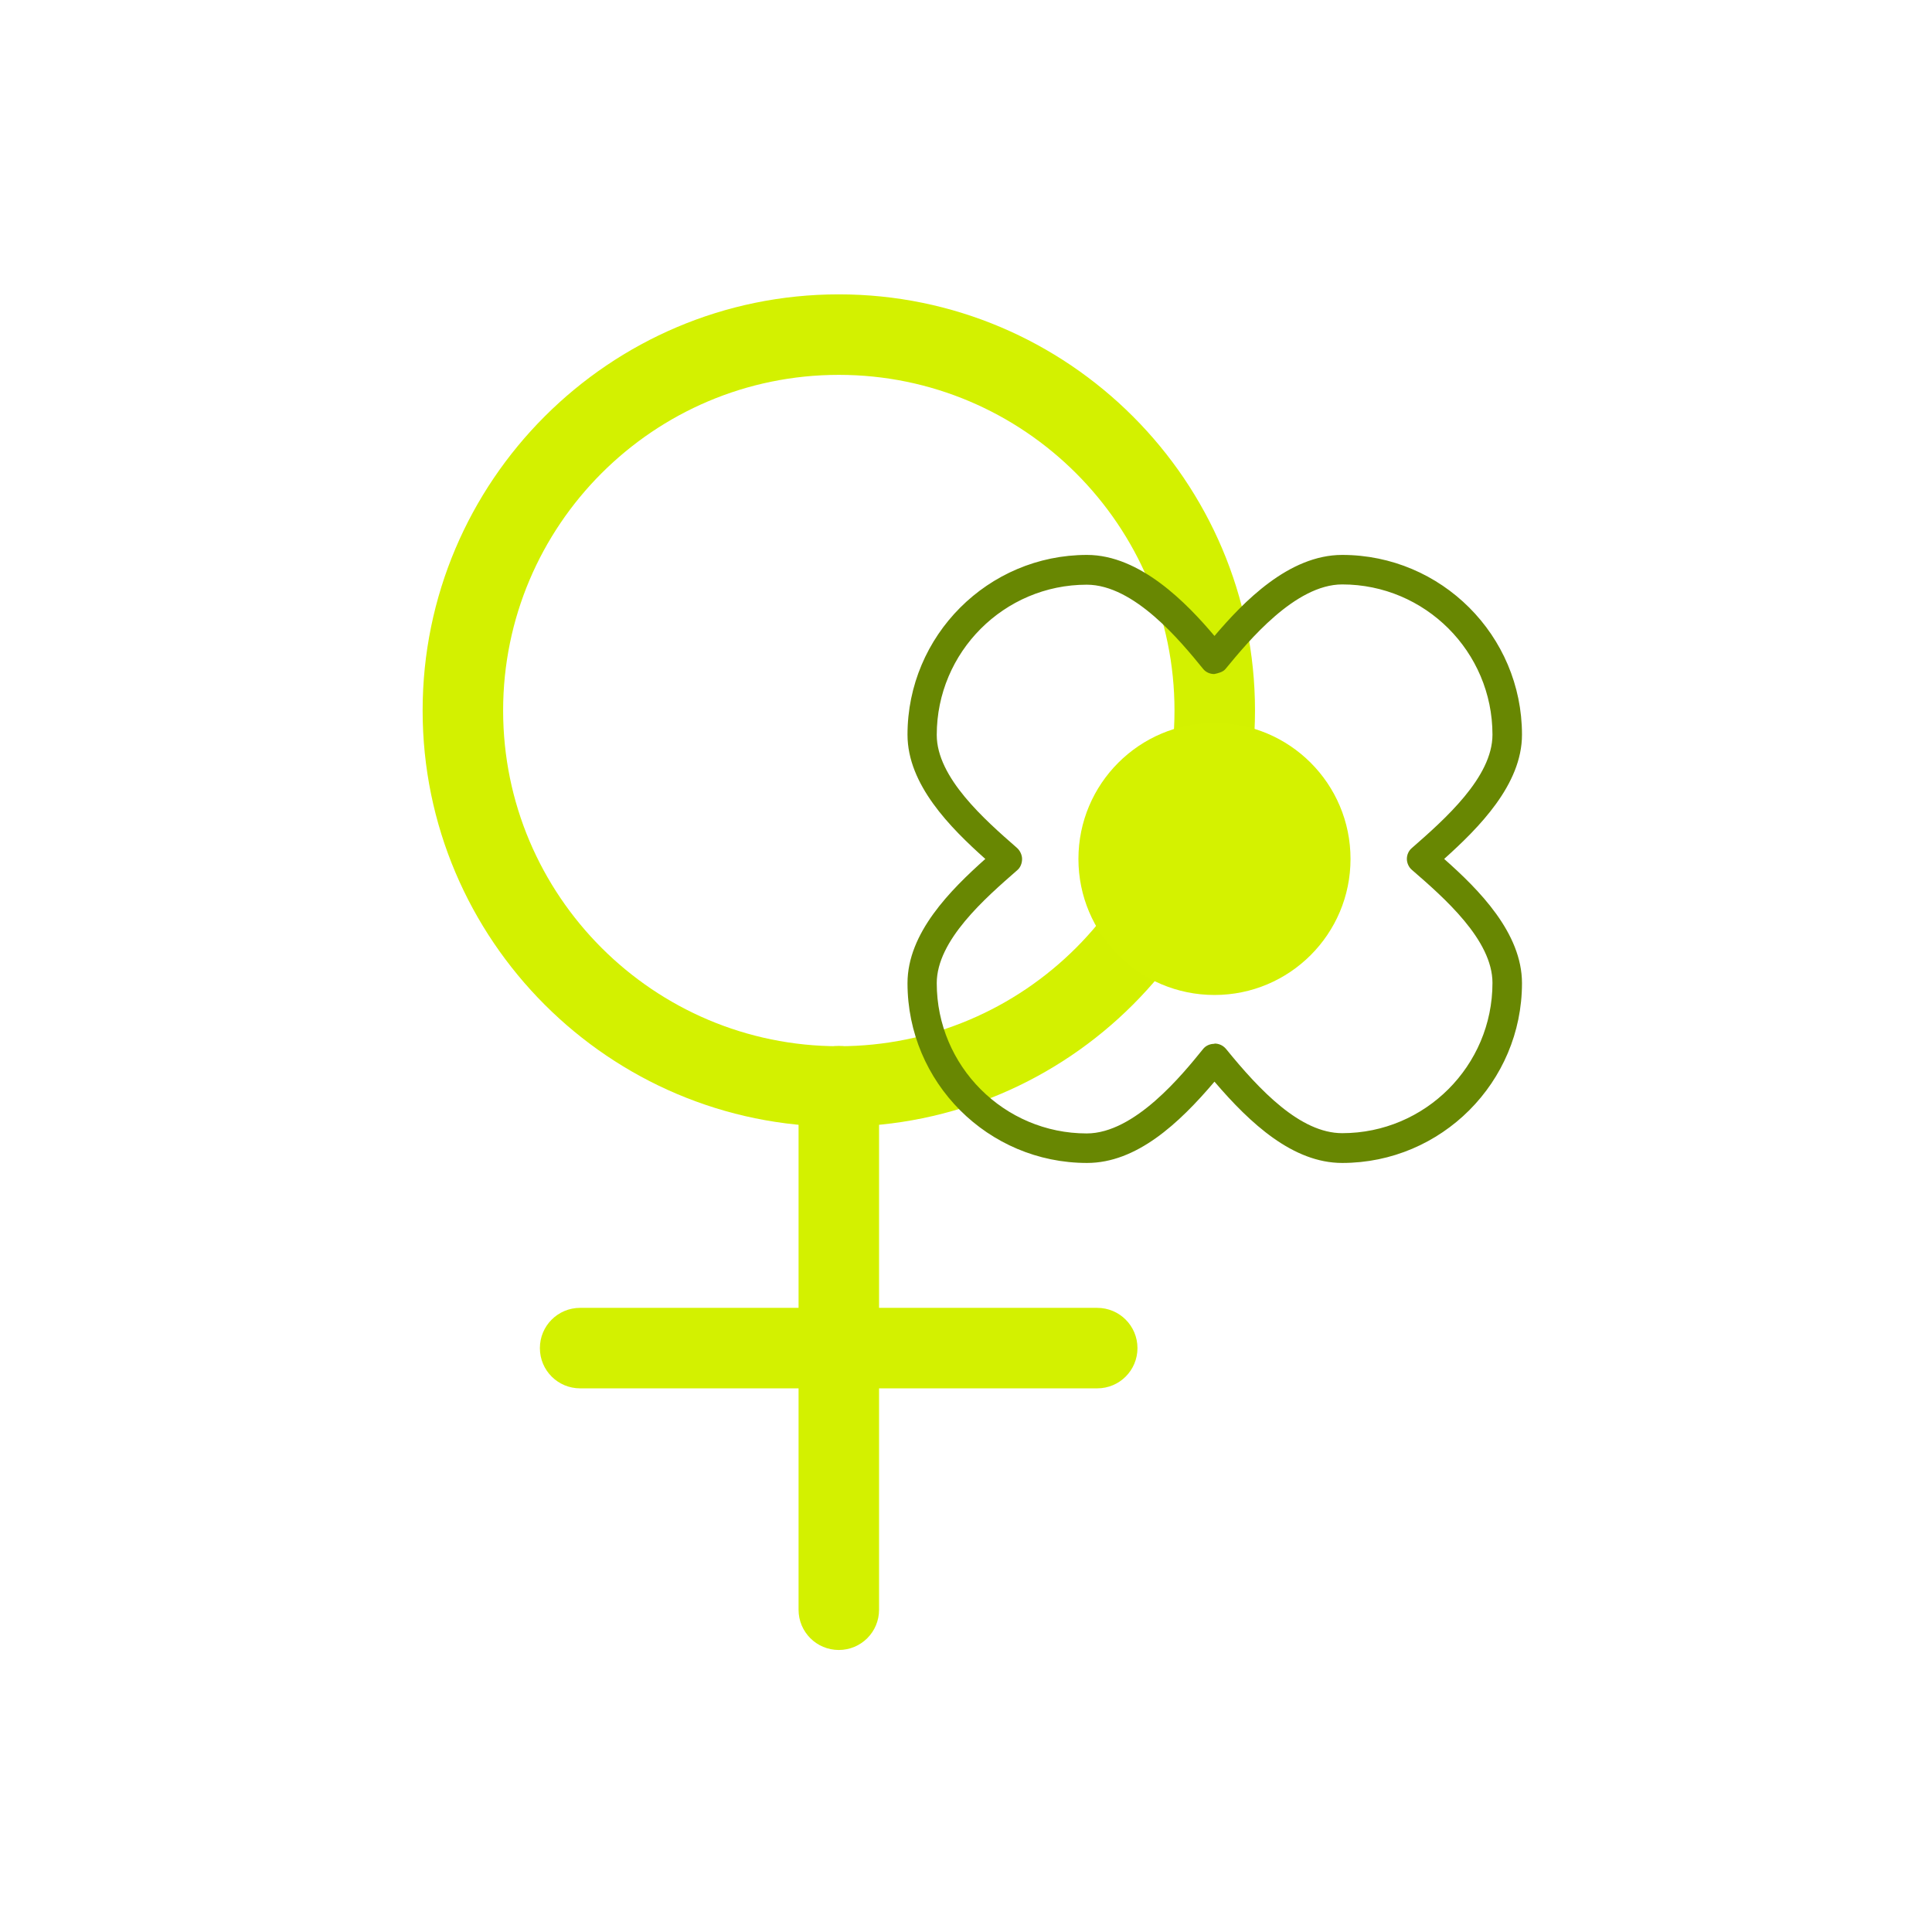
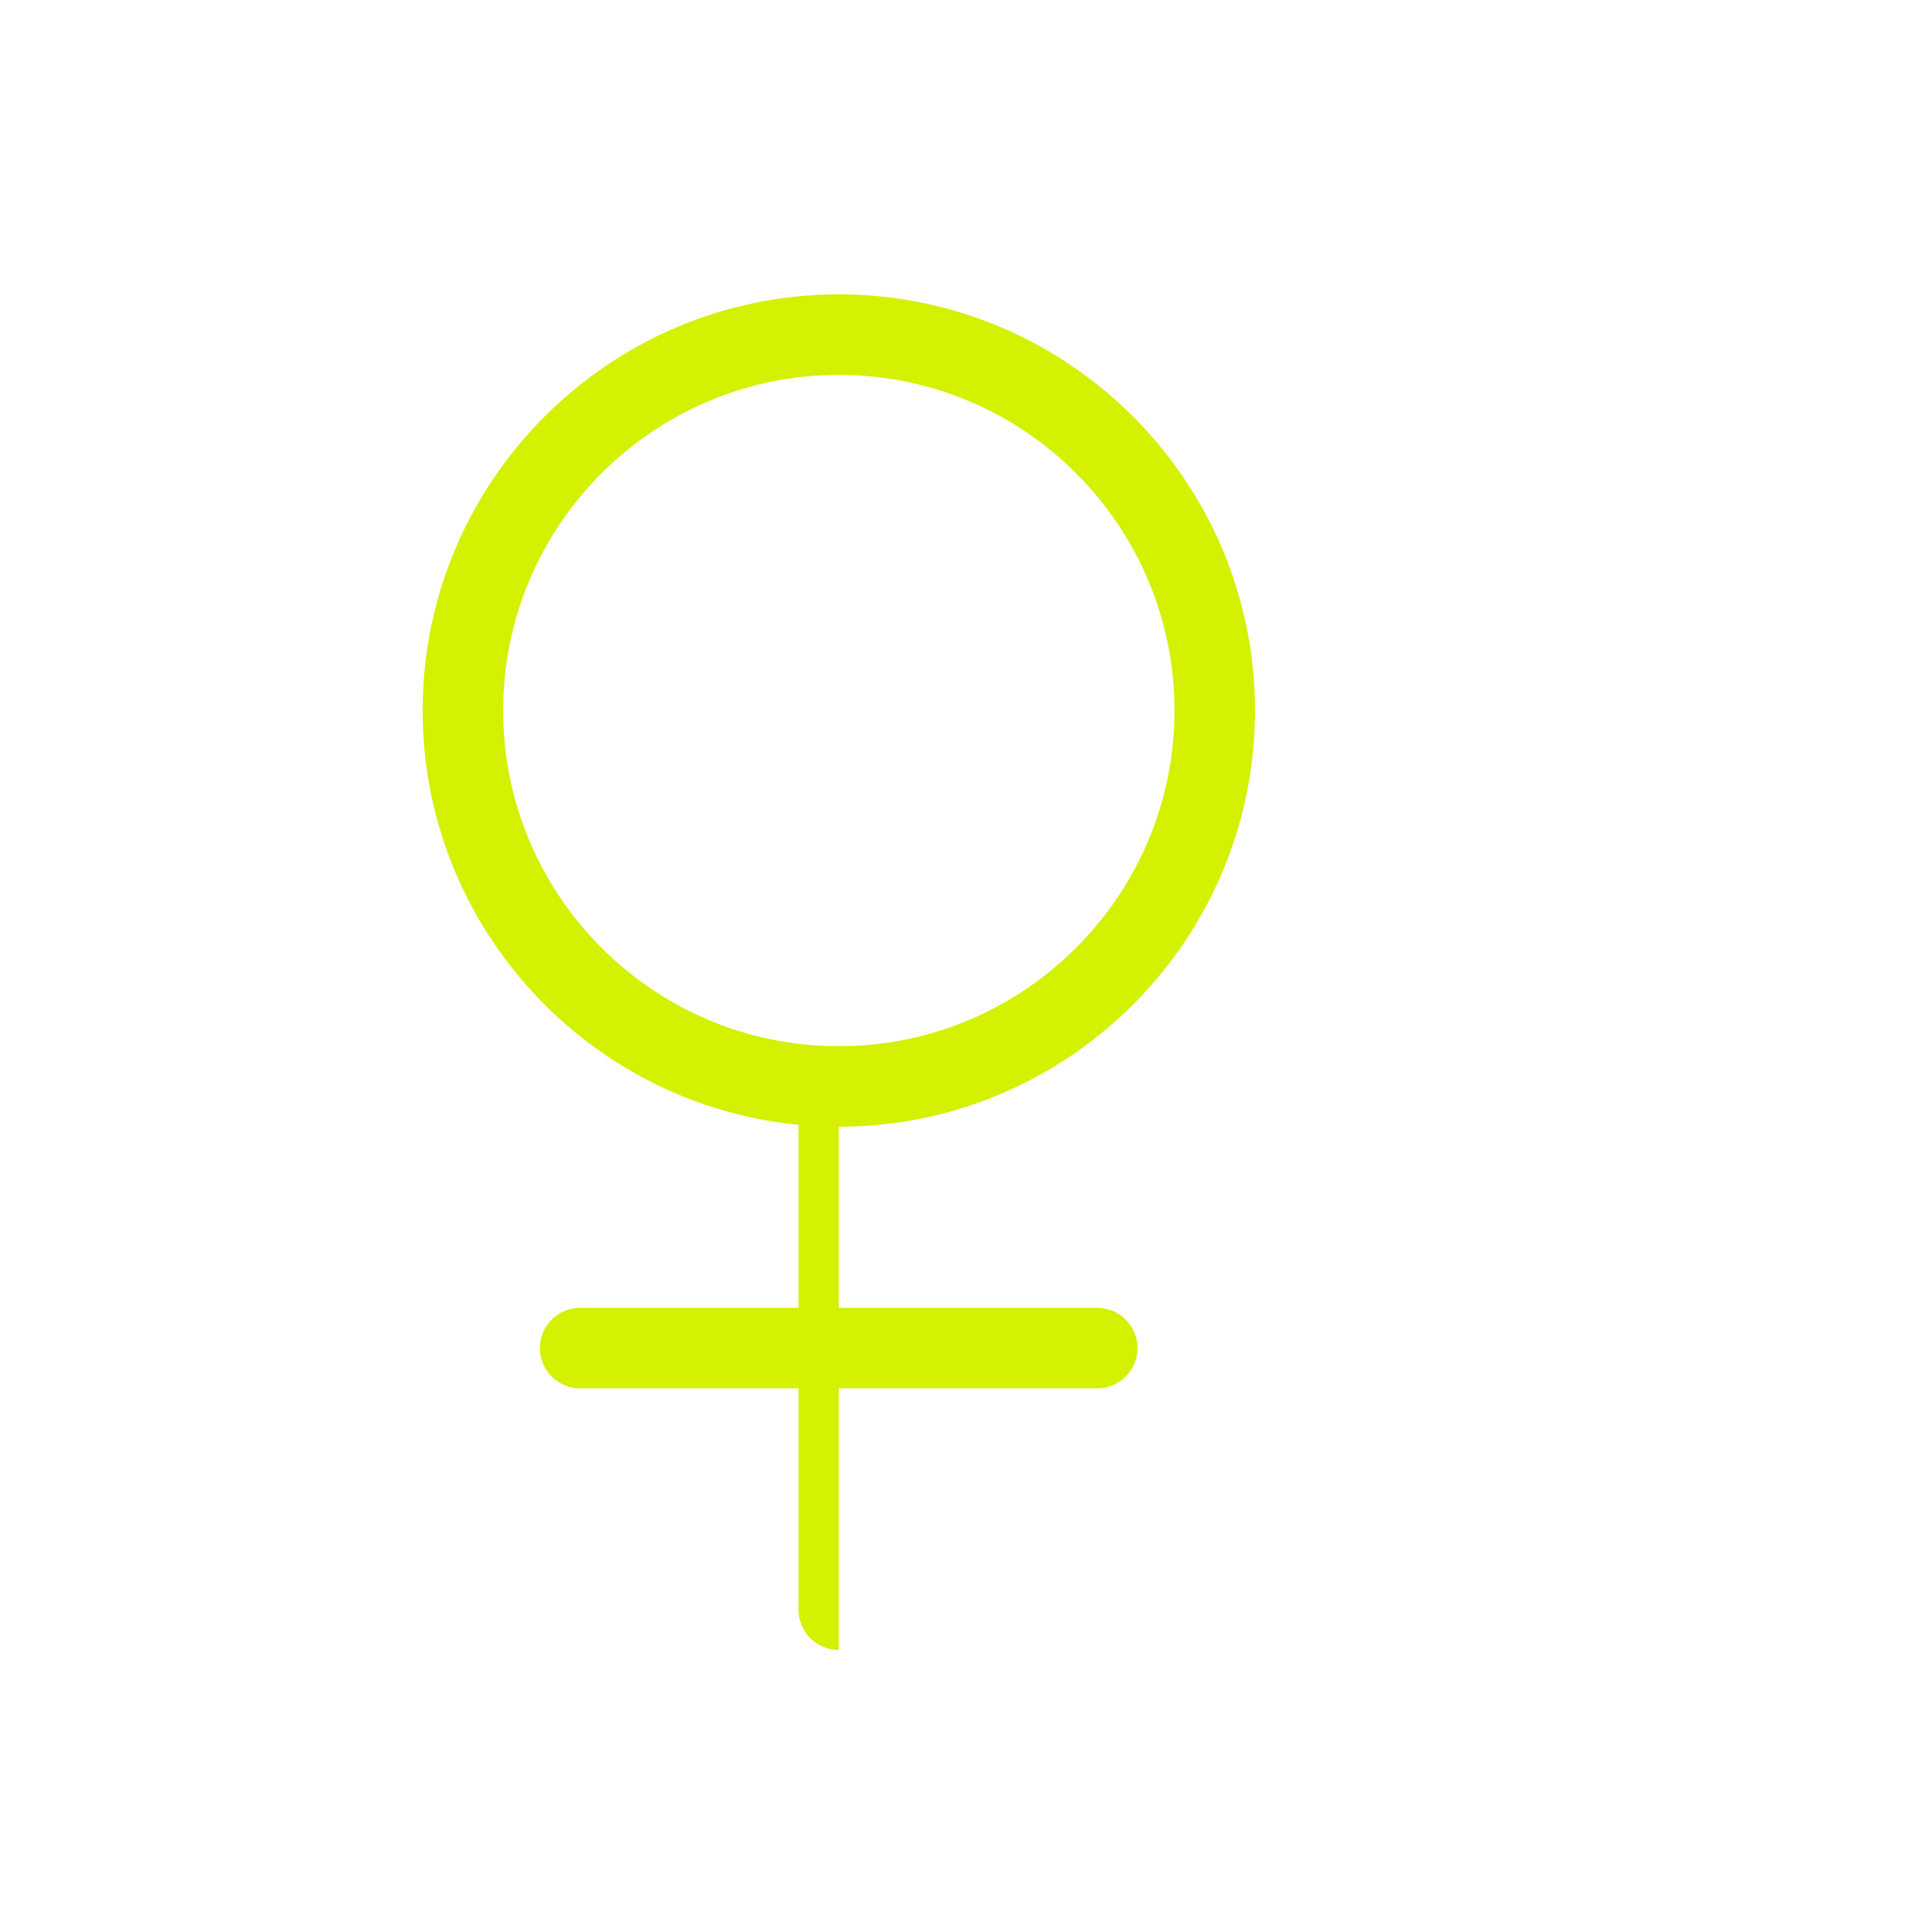
<svg xmlns="http://www.w3.org/2000/svg" width="100%" height="100%" viewBox="0 0 300 300" version="1.1" xml:space="preserve" style="fill-rule:evenodd;clip-rule:evenodd;stroke-linejoin:round;stroke-miterlimit:2;">
  <path d="M170.375,215.583l-80.292,0c-3.458,0 -6.25,-2.791 -6.25,-6.25c0,-3.458 2.792,-6.25 6.25,-6.25l80.292,0c3.458,0 6.25,2.792 6.25,6.25c0,3.459 -2.792,6.25 -6.25,6.25Z" style="fill:#d3f100;fill-rule:nonzero;" />
-   <path d="M130.25,256.208c-3.458,0 -6.25,-2.791 -6.25,-6.25l0,-81.291c0,-3.459 2.792,-6.25 6.25,-6.25c3.458,-0 6.25,2.791 6.25,6.25l0,81.291c0,3.459 -2.792,6.25 -6.25,6.25Z" style="fill:#d3f100;fill-rule:nonzero;" />
+   <path d="M130.25,256.208c-3.458,0 -6.25,-2.791 -6.25,-6.25l0,-81.291c0,-3.459 2.792,-6.25 6.25,-6.25c3.458,-0 6.25,2.791 6.25,6.25c0,3.459 -2.792,6.25 -6.25,6.25Z" style="fill:#d3f100;fill-rule:nonzero;" />
  <path d="M130.25,174.958c-35.625,0 -64.625,-29 -64.625,-64.625c0,-35.625 29,-64.625 64.625,-64.625c35.625,0 64.625,29 64.625,64.625c0,35.625 -29,64.625 -64.625,64.625Zm0,-116.75c-28.75,0 -52.125,23.375 -52.125,52.125c0,28.75 23.375,52.125 52.125,52.125c28.75,0 52.125,-23.375 52.125,-52.125c0,-28.75 -23.375,-52.125 -52.125,-52.125Z" style="fill:#d3f100;fill-rule:nonzero;" />
-   <path d="M208.417,180.583c-7.625,0 -14.25,-6.083 -19.834,-12.625c-5.541,6.542 -12.125,12.625 -19.791,12.625c-15.375,0 -27.875,-12.5 -27.875,-27.916c-0,-7.792 6.666,-14.459 12.083,-19.292c-5.458,-4.875 -12.083,-11.542 -12.083,-19.292c-0,-15.375 12.5,-27.916 27.875,-27.916c8.25,-0 15.5,7.5 19.791,12.583c4.5,-5.292 11.542,-12.583 19.834,-12.583c15.375,-0 27.916,12.5 27.916,27.916c0,7.75 -6.708,14.459 -12.083,19.292c5.417,4.792 12.083,11.5 12.083,19.292c0,15.375 -12.5,27.916 -27.916,27.916Zm-19.834,-18.541c0.709,-0 1.334,0.291 1.792,0.833c5.25,6.458 11.542,13.083 18.042,13.083c12.875,0 23.333,-10.458 23.333,-23.333c0,-6.667 -7.5,-13.208 -12.5,-17.542c-0.5,-0.416 -0.792,-1.083 -0.792,-1.708c0,-0.667 0.292,-1.292 0.792,-1.708c5.042,-4.417 12.5,-10.959 12.5,-17.584c0,-12.875 -10.458,-23.333 -23.333,-23.333c-7.292,0 -14.584,8.833 -18.084,13.083c-0.416,0.542 -1.208,0.709 -1.791,0.834c-0.667,-0 -1.334,-0.292 -1.75,-0.834c-3.459,-4.25 -10.667,-13.041 -18.042,-13.041c-12.833,-0 -23.292,10.458 -23.292,23.333c0,6.625 7.459,13.167 12.417,17.5c0.5,0.417 0.833,1.125 0.833,1.75c0,0.667 -0.25,1.333 -0.75,1.75c-4.958,4.333 -12.5,10.875 -12.5,17.542c0,12.875 10.459,23.333 23.292,23.333c7.458,0 14.875,-9.167 18.042,-13.083c0.416,-0.542 1.083,-0.834 1.791,-0.834l0,-0.041Z" style="fill:#688702;fill-rule:nonzero;" />
-   <circle cx="188.583" cy="133.375" r="21.125" style="fill:#d4f200;" />
</svg>